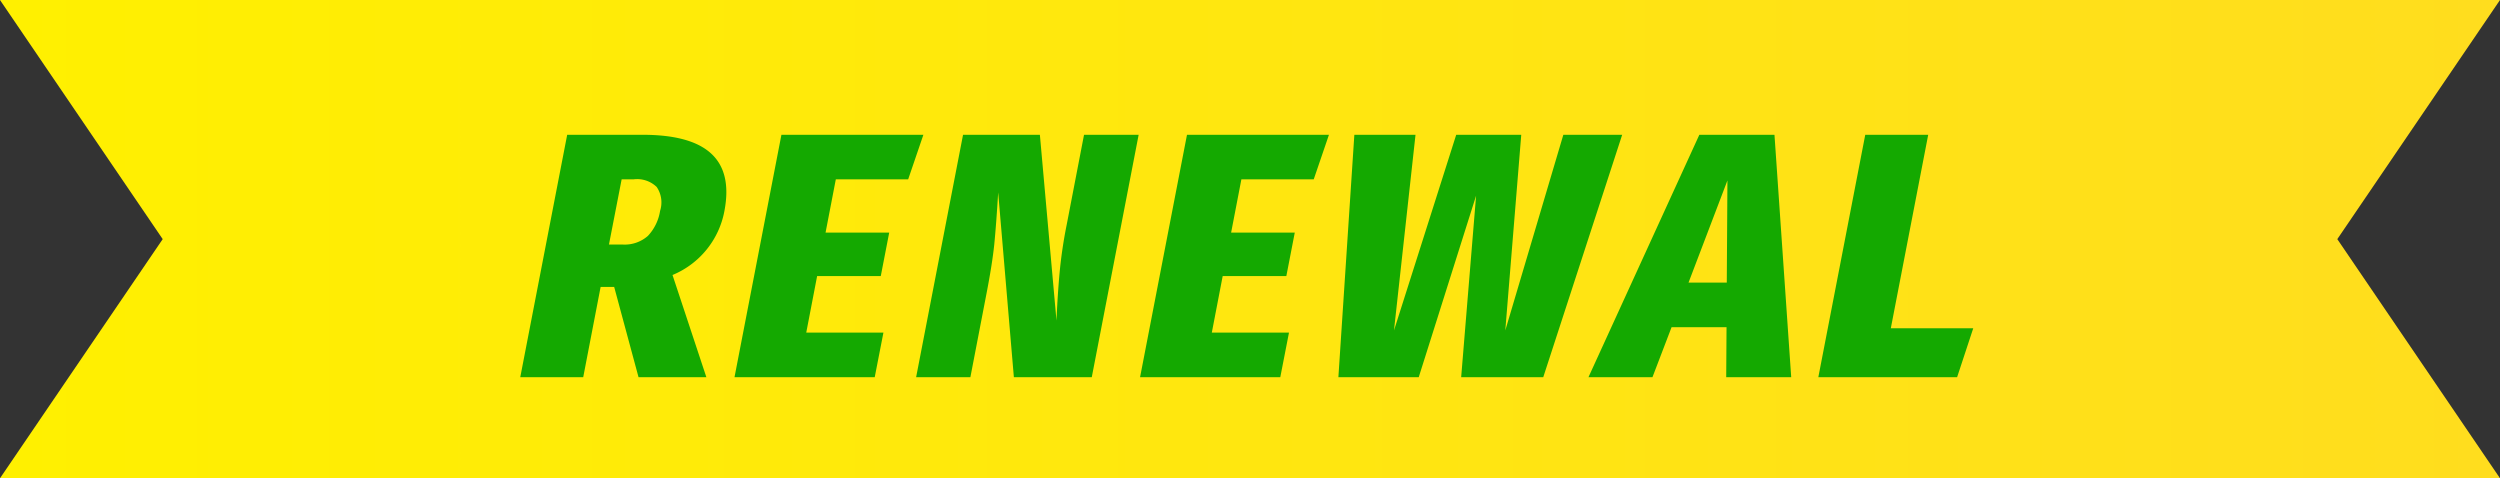
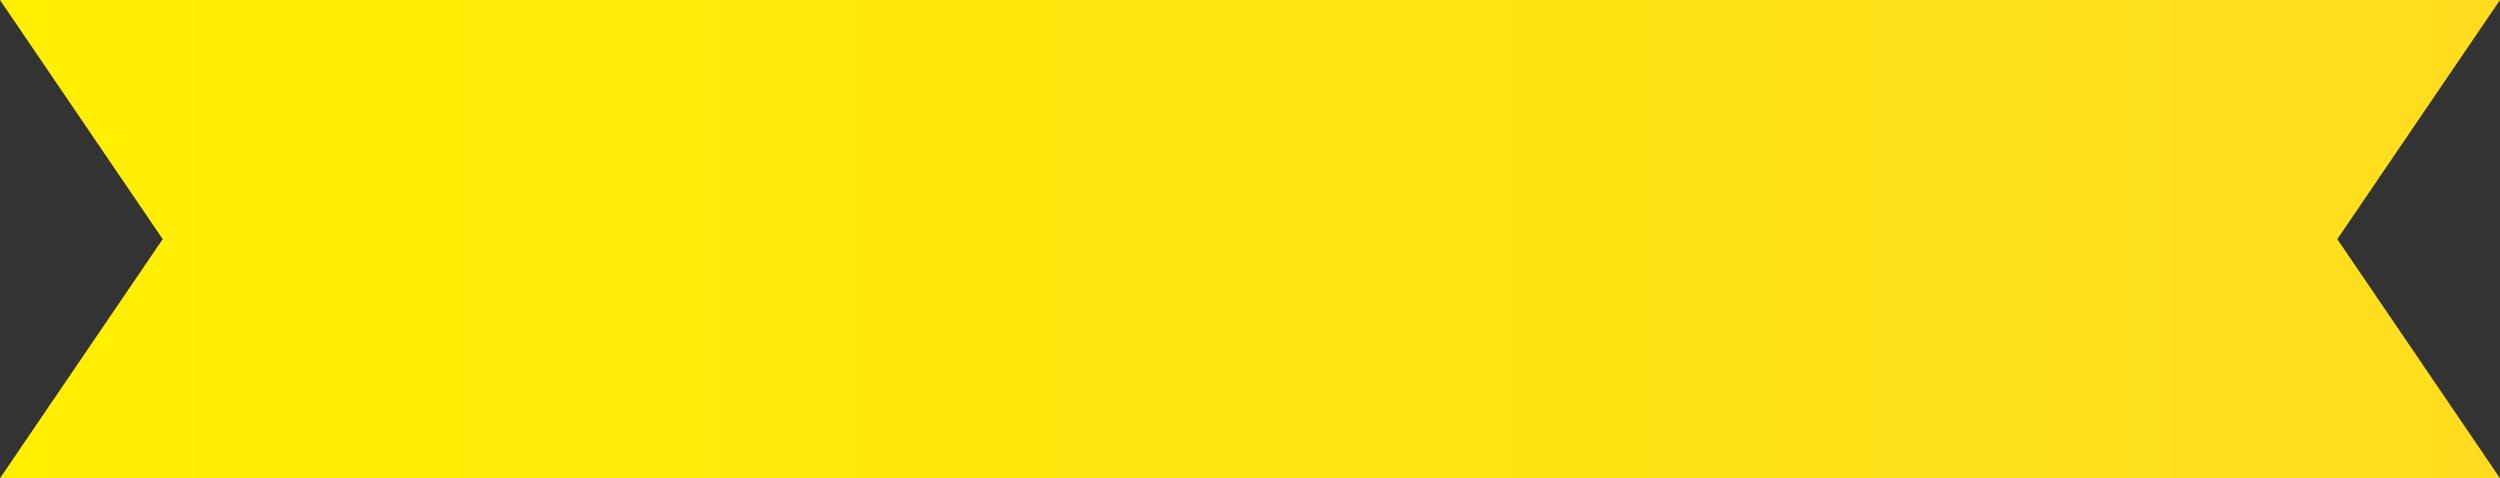
<svg xmlns="http://www.w3.org/2000/svg" id="ribbon" width="230" height="44" viewBox="0 0 230 44">
  <rect x="0" y="0" width="230" height="44" fill="#333333" stroke="none" />
  <defs>
    <style>
      .cls-1, .cls-2 {
        fill-rule: evenodd;
      }

      .cls-1 {
        fill: url(#linear-gradient);
      }

      .cls-2 {
        fill: #14a900;
      }
    </style>
    <linearGradient id="linear-gradient" x1="351" y1="17575" x2="581" y2="17575" gradientUnits="userSpaceOnUse">
      <stop offset="0" stop-color="#fff000" />
      <stop offset="1" stop-color="#ffdd1e" />
    </linearGradient>
  </defs>
  <path id="シェイプ_760" data-name="シェイプ 760" class="cls-1" d="M581,17553H351l14.968,22L351,17597H581l-14.968-22Z" transform="translate(-351 -17553)" />
-   <path id="RENEWAL" class="cls-2" d="M409.745,17587.7h6.24l-3.114-9.4a7.941,7.941,0,0,0,4.777-5.9c0.894-4.7-1.614-7-7.523-7h-6.944l-4.316,22.3h5.792l1.6-8.3h1.248Zm-1.554-18.2h1.088a2.591,2.591,0,0,1,2.135.7,2.524,2.524,0,0,1,.314,2.2,4.337,4.337,0,0,1-1.119,2.3,3.224,3.224,0,0,1-2.274.8h-1.312Zm14.7-4.1-4.316,22.3h12.9l0.8-4.1h-7.1l1-5.2h5.856l0.776-4h-5.856l0.944-4.9h6.656l1.4-4.1H422.893Zm32.864,0h-5.024l-1.6,8.3a42.618,42.618,0,0,0-.658,4.5c-0.116,1.3-.208,2.7-0.276,4.3l-1.528-17.1H439.6l-4.316,22.3h4.992l1.484-7.7q0.522-2.7.712-4.5,0.19-1.95.36-4.8l1.444,17h7.168Zm4.448,0-4.316,22.3h12.9l0.8-4.1h-7.1l1-5.2h5.856l0.776-4h-5.856l0.944-4.9h6.656l1.4-4.1H460.205Zm34.624,0-5.34,18,1.468-18h-5.984l-5.724,18,1.98-18H475.6l-1.468,22.3h7.392l5.277-16.7-1.373,16.7h7.552l7.26-22.3h-5.408Zm20.964,22.3-1.54-22.3h-6.912l-10.2,22.3h5.888l1.758-4.6h5.056l-0.03,4.6h5.984Zm-5.867-18.1-0.06,9.4h-3.52Zm12.679-4.2-4.316,22.3h12.768l1.484-4.5h-7.584l3.44-17.8h-5.792Z" transform="translate(-351 -17553)" />
</svg>